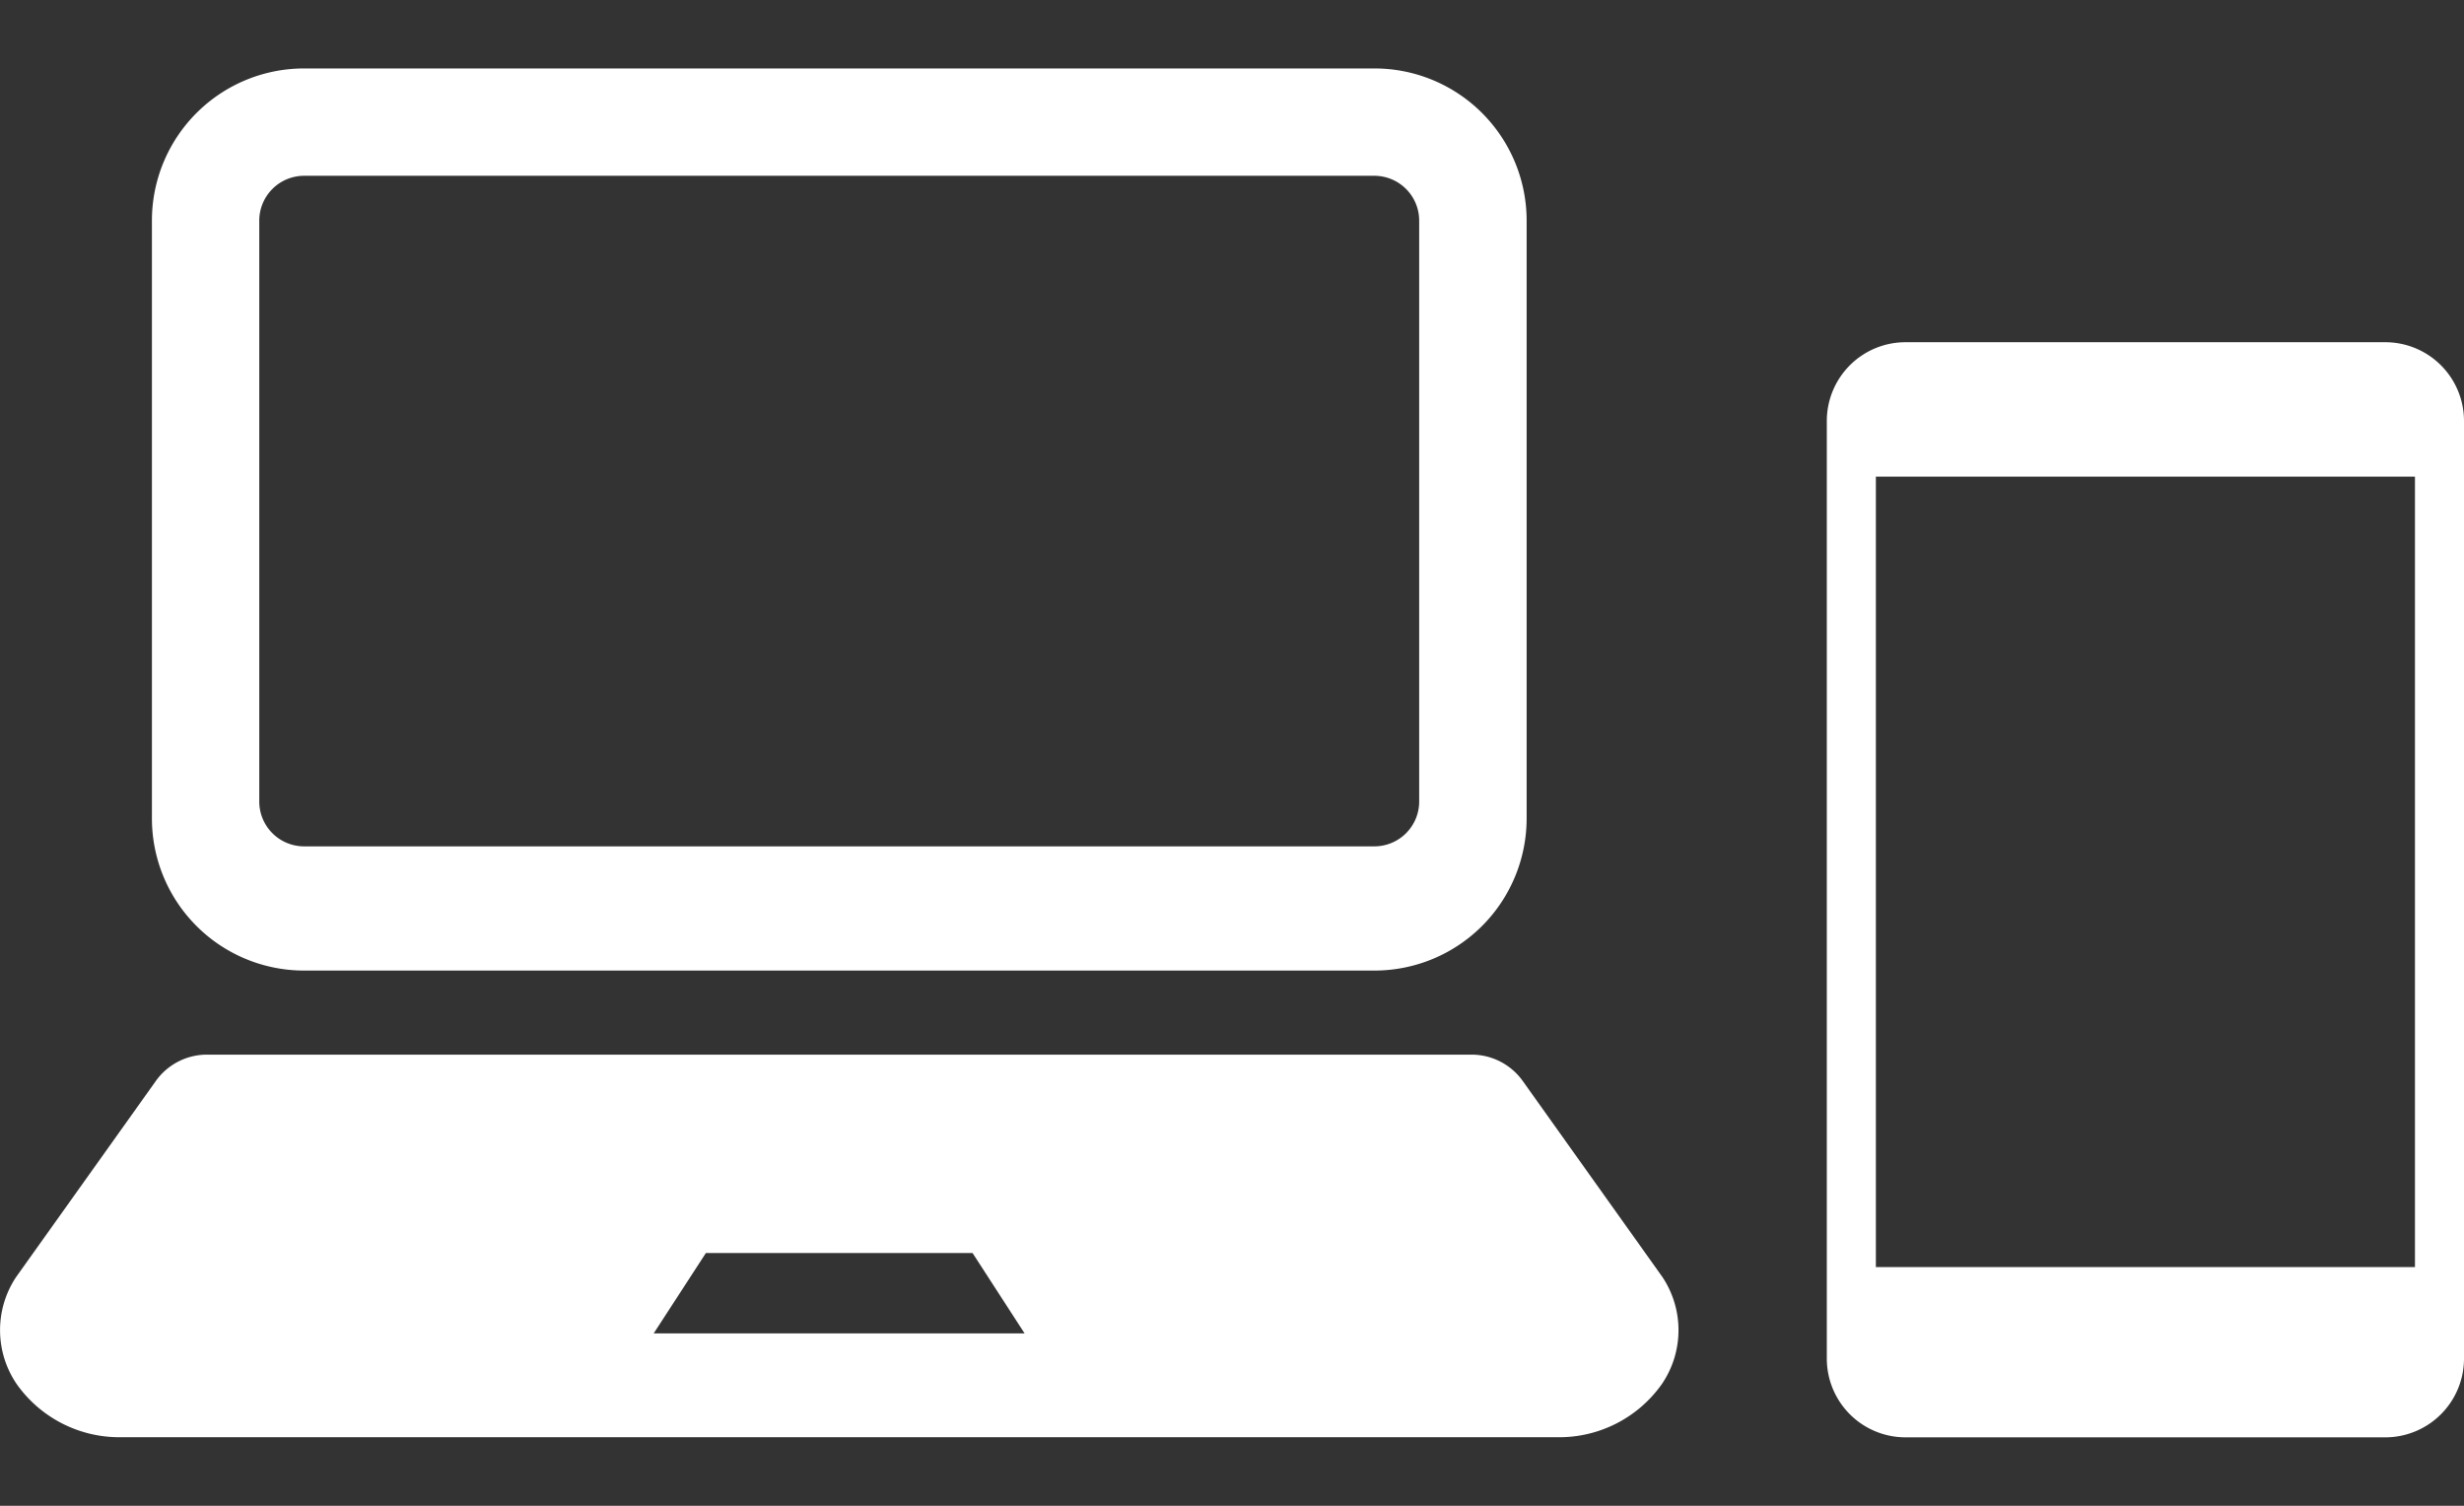
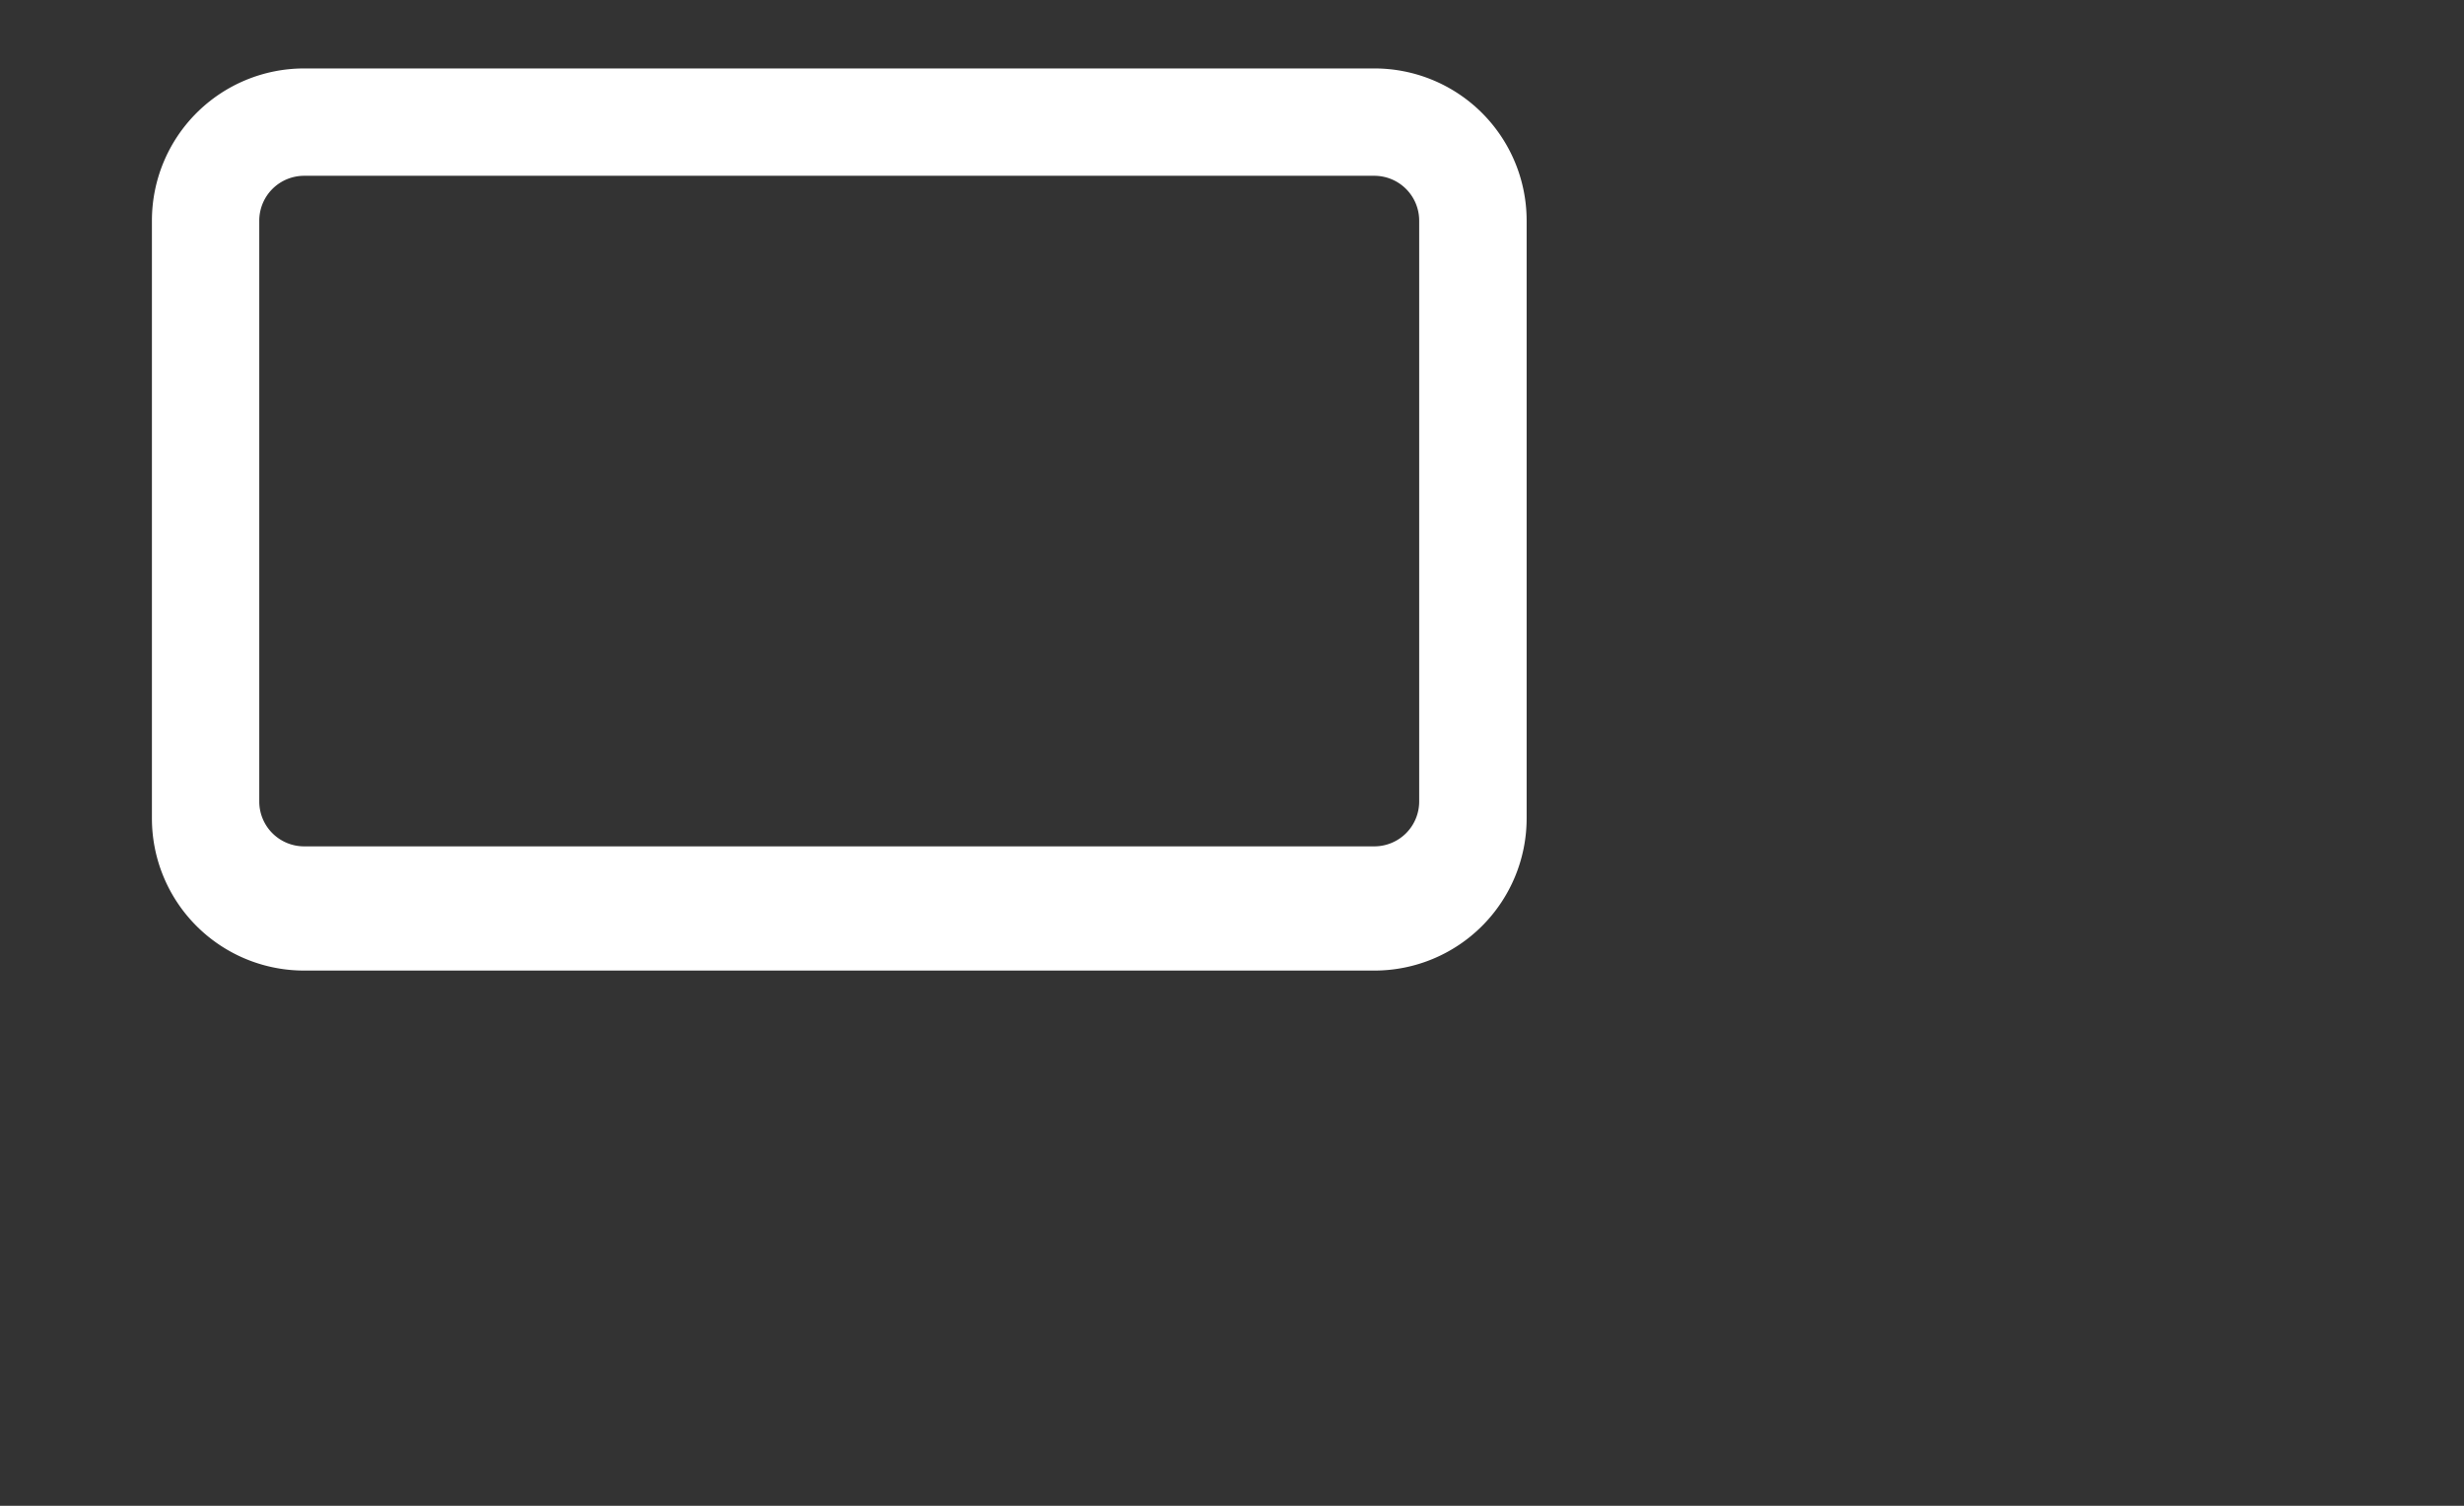
<svg xmlns="http://www.w3.org/2000/svg" width="90" height="55" viewBox="0 0 90 55">
  <rect x="0" y="0" width="90" height="55" fill="#333333" stroke="none" />
  <g id="グループ_71" data-name="グループ 71" transform="translate(-915 -502)">
    <g id="グループ_70" data-name="グループ 70" transform="translate(-14.217 -431.261)">
      <g id="グループ_69" data-name="グループ 69">
        <g id="グループ_67" data-name="グループ 67">
-           <path id="パス_283" data-name="パス 283" d="M1016.35,945.761H998.811a2.875,2.875,0,0,0-2.868,2.868v34.262a2.876,2.876,0,0,0,2.868,2.87h17.539a2.877,2.877,0,0,0,2.867-2.87V948.629A2.876,2.876,0,0,0,1016.35,945.761Zm1.076,33.781H997.735V950.67h19.691Z" fill="#fff" />
-         </g>
+           </g>
        <g id="グループ_68" data-name="グループ 68">
          <path id="パス_284" data-name="パス 284" d="M940.324,968.712h39.094a5.561,5.561,0,0,0,5.561-5.559V941.319a5.559,5.559,0,0,0-5.561-5.558H940.324a5.558,5.558,0,0,0-5.558,5.558v21.835A5.559,5.559,0,0,0,940.324,968.712Zm-1.637-27.393a1.639,1.639,0,0,1,1.637-1.637h39.094a1.639,1.639,0,0,1,1.636,1.637v21.219a1.638,1.638,0,0,1-1.636,1.637H940.324a1.638,1.638,0,0,1-1.637-1.637Z" fill="#fff" />
-           <path id="パス_285" data-name="パス 285" d="M989.939,979.906l-5.085-7.137a2.3,2.3,0,0,0-1.933-.986h-46.1a2.294,2.294,0,0,0-1.929.986l-5.087,7.137a3.5,3.5,0,0,0,.015,3.9,4.591,4.591,0,0,0,3.847,1.95h52.411a4.588,4.588,0,0,0,3.847-1.95A3.5,3.5,0,0,0,989.939,979.906Zm-28.807,2.058h-8.038L955,979.029h9.741l1.9,2.935Z" fill="#fff" />
        </g>
      </g>
-       <rect id="長方形_31" data-name="長方形 31" width="90" height="55" transform="translate(929.217 933.261)" fill="none" />
    </g>
  </g>
</svg>